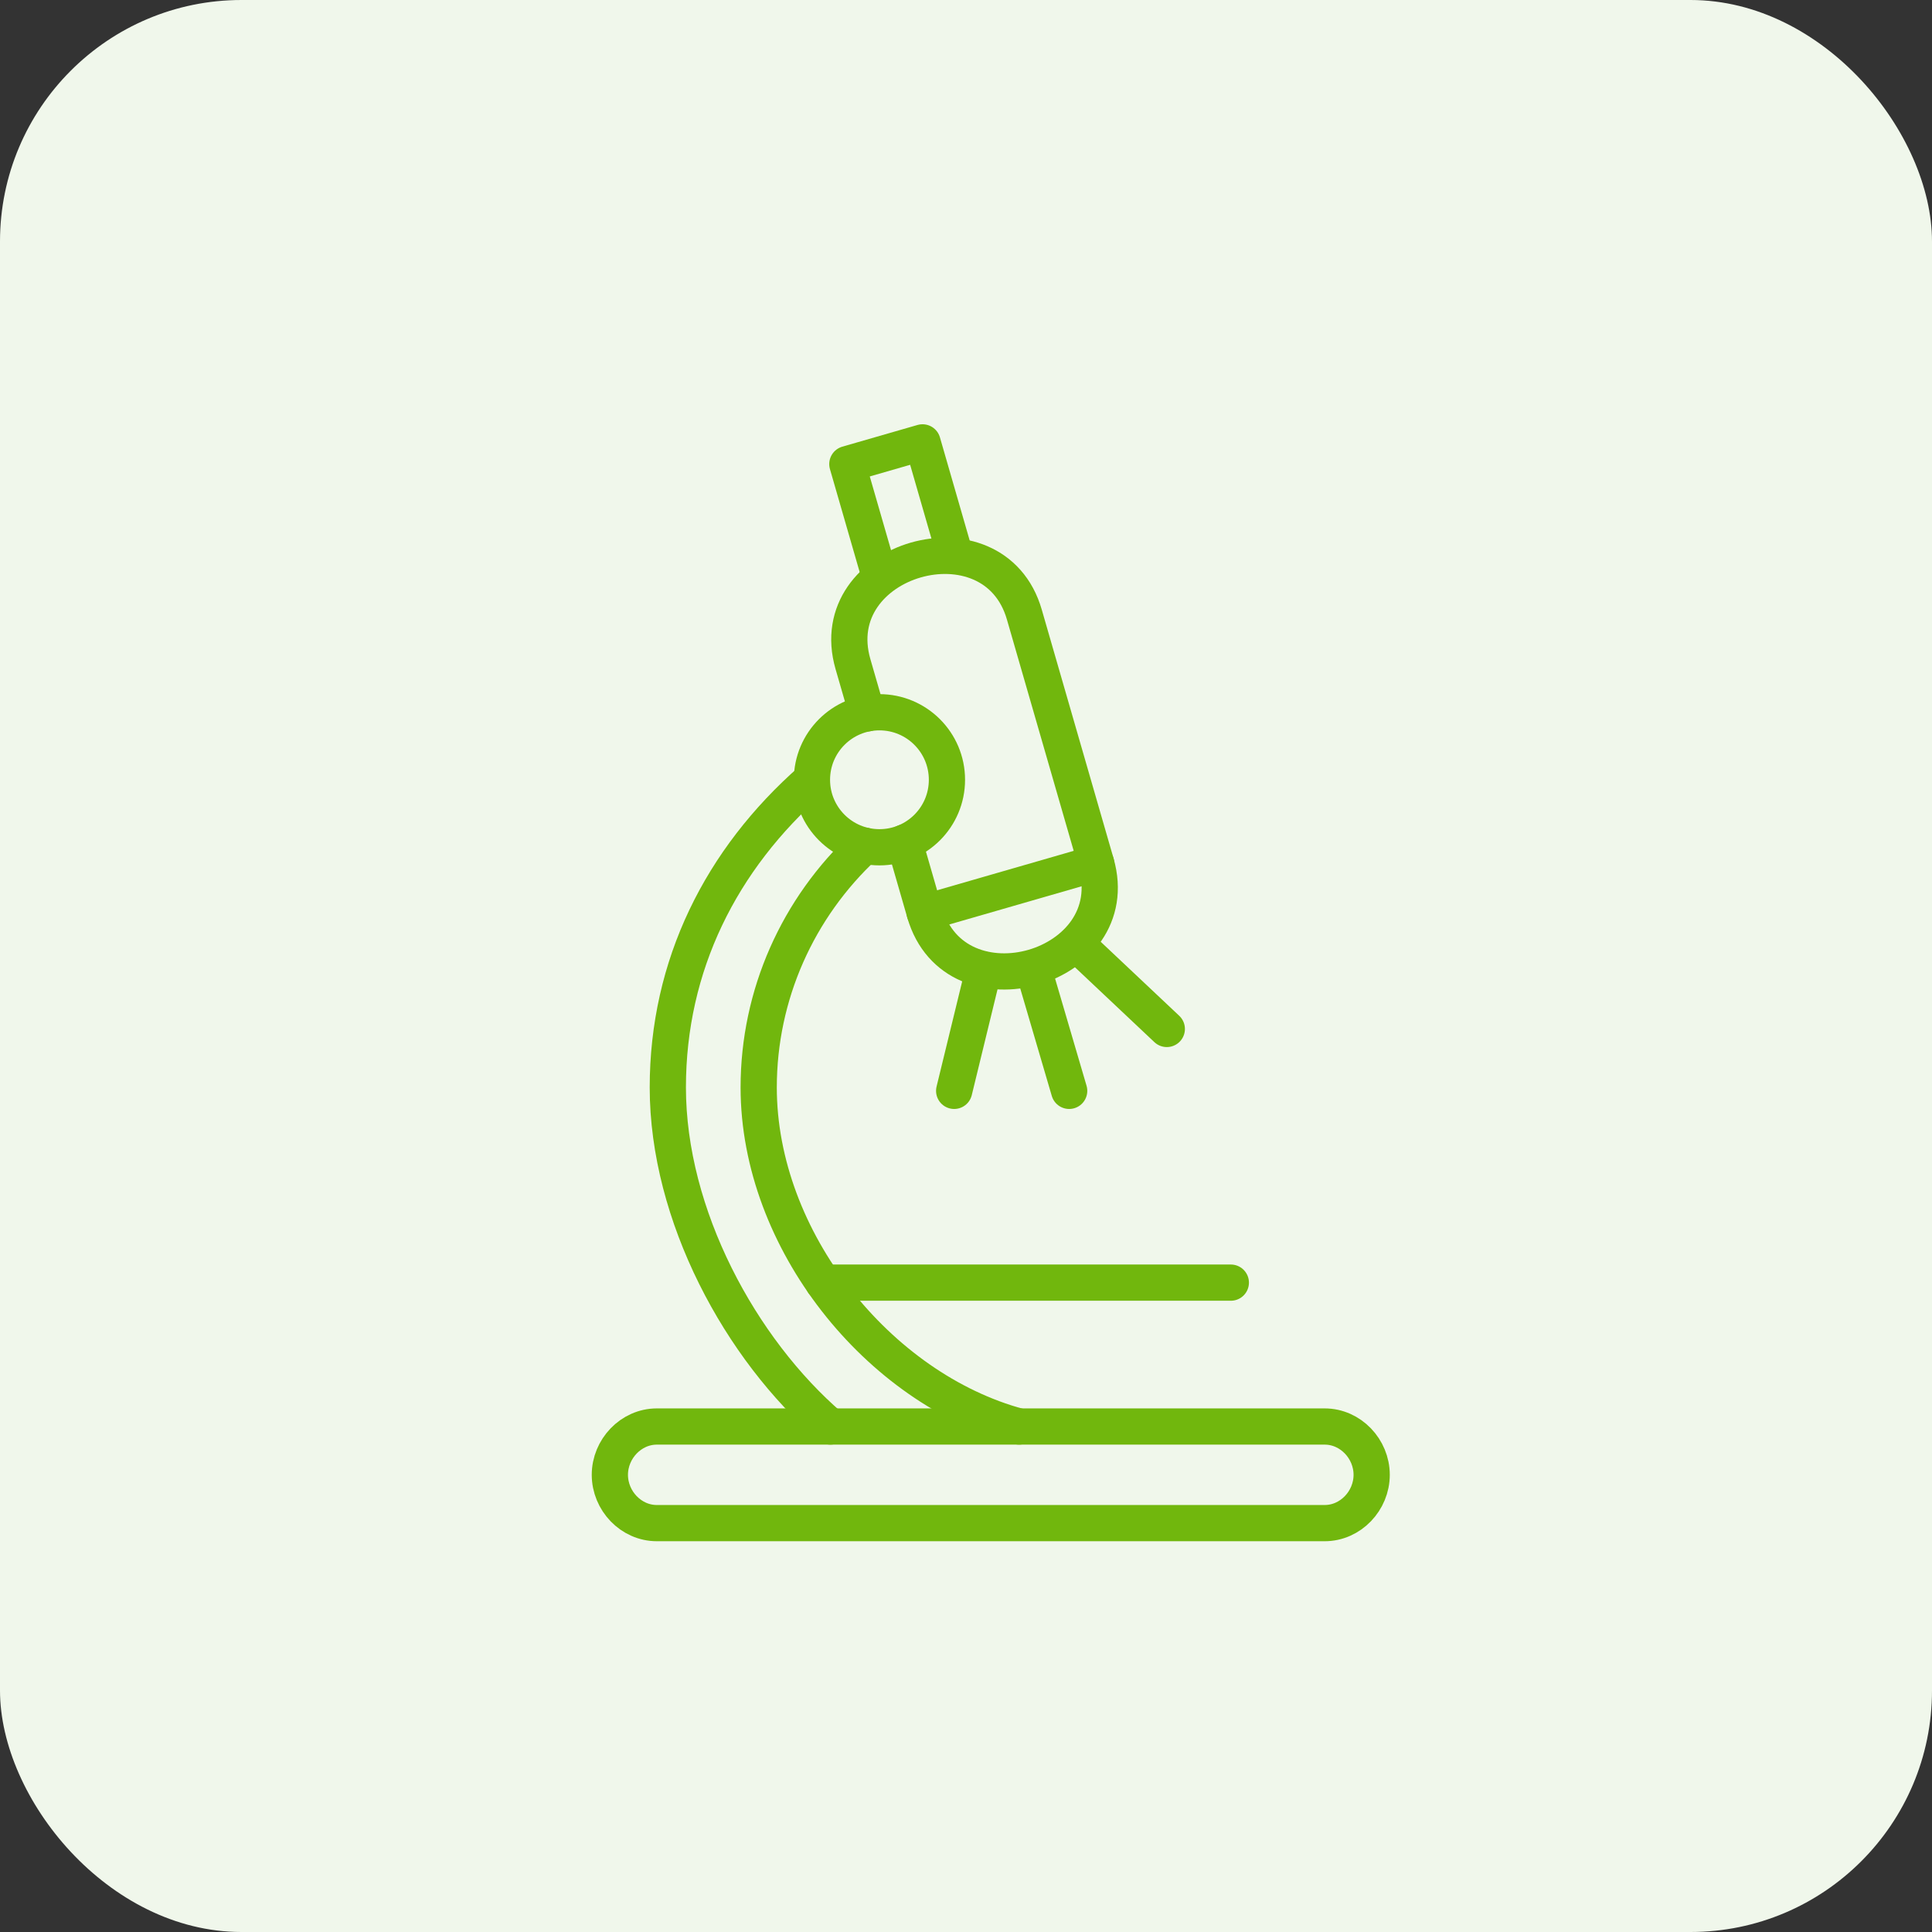
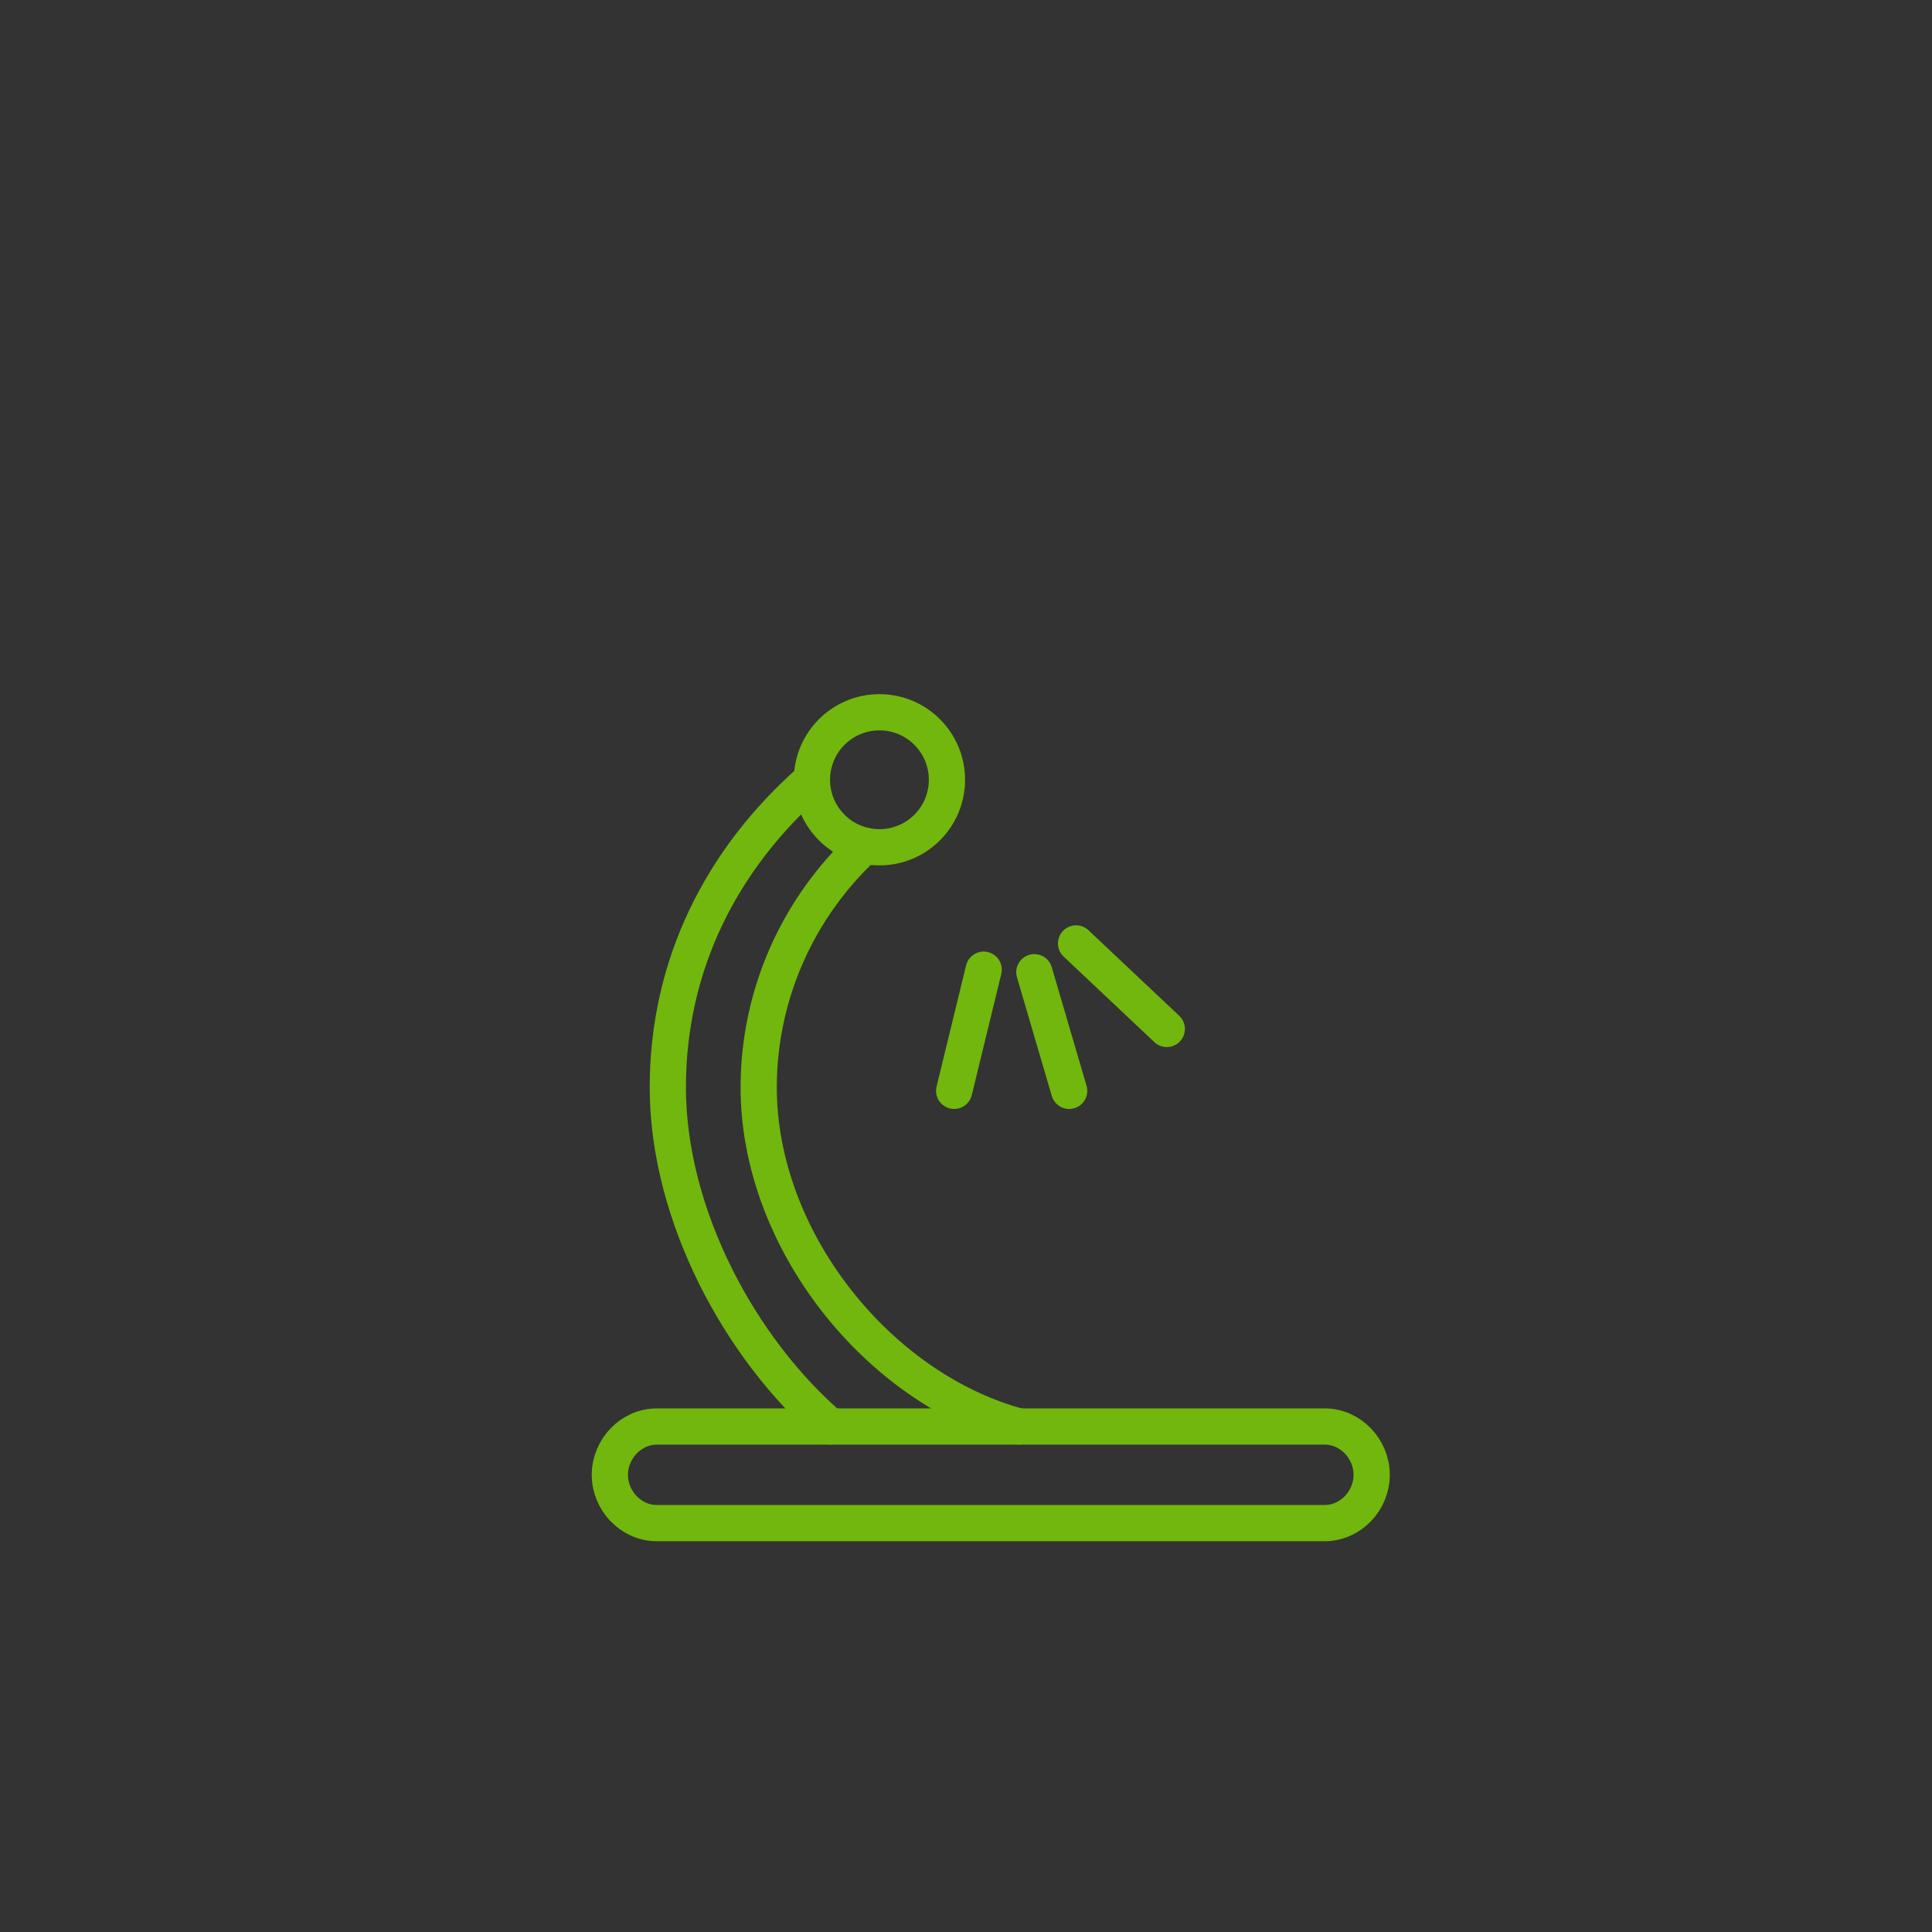
<svg xmlns="http://www.w3.org/2000/svg" width="80" height="80" viewBox="0 0 80 80" fill="none">
  <rect x="0" y="0" width="80" height="80" fill="#333333" stroke="none" />
-   <rect width="80" height="80" rx="10" fill="#F0F7EB" />
  <g clip-path="url(#clip0_36_86)">
-     <path d="M36.441 23.908L35.087 19.216L38.2 18.318L39.554 23.011" stroke="#71B70D" stroke-width="1.5" stroke-linecap="round" stroke-linejoin="round" />
-     <path d="M35.909 29.54L35.319 27.497C34.054 23.114 41.154 21.076 42.416 25.449L45.388 35.745C46.652 40.128 39.553 42.166 38.291 37.793L37.452 34.886" stroke="#71B70D" stroke-width="1.5" stroke-linecap="round" stroke-linejoin="round" />
-     <path d="M45.388 35.745L38.291 37.793" stroke="#71B70D" stroke-width="1.5" stroke-linecap="round" stroke-linejoin="round" />
    <path d="M33.606 32.289C29.849 35.586 27.653 39.98 27.653 45.027C27.653 50.315 30.659 55.865 34.385 59.069" stroke="#71B70D" stroke-width="1.5" stroke-linecap="round" stroke-linejoin="round" />
    <path d="M42.197 59.069C36.364 57.499 31.416 51.349 31.416 45.028C31.416 41.196 33.03 37.592 35.805 35.017" stroke="#71B70D" stroke-width="1.5" stroke-linecap="round" stroke-linejoin="round" />
-     <path d="M34.09 53.111H50.966" stroke="#71B70D" stroke-width="1.5" stroke-linecap="round" stroke-linejoin="round" />
    <path d="M36.416 35.084C37.96 35.084 39.211 33.833 39.211 32.289C39.211 30.745 37.96 29.493 36.416 29.493C34.872 29.493 33.621 30.745 33.621 32.289C33.621 33.833 34.872 35.084 36.416 35.084Z" stroke="#71B70D" stroke-width="1.5" stroke-linecap="round" stroke-linejoin="round" />
    <path d="M54.852 59.069H27.198C26.126 59.069 25.253 59.997 25.253 61.069C25.253 62.142 26.125 63.069 27.198 63.069H54.852C55.925 63.069 56.798 62.142 56.798 61.069C56.798 59.996 55.925 59.069 54.852 59.069Z" stroke="#71B70D" stroke-width="1.5" stroke-linecap="round" stroke-linejoin="round" />
    <path d="M42.83 40.257L44.272 45.17" stroke="#71B70D" stroke-width="1.5" stroke-linecap="round" stroke-linejoin="round" />
    <path d="M44.557 39.065L48.315 42.607" stroke="#71B70D" stroke-width="1.5" stroke-linecap="round" stroke-linejoin="round" />
    <path d="M40.732 40.152L39.51 45.17" stroke="#71B70D" stroke-width="1.5" stroke-linecap="round" stroke-linejoin="round" />
  </g>
  <defs>
    <clipPath id="clip0_36_86">
      <rect width="48" height="48" fill="white" transform="translate(16 16)" />
    </clipPath>
  </defs>
</svg>